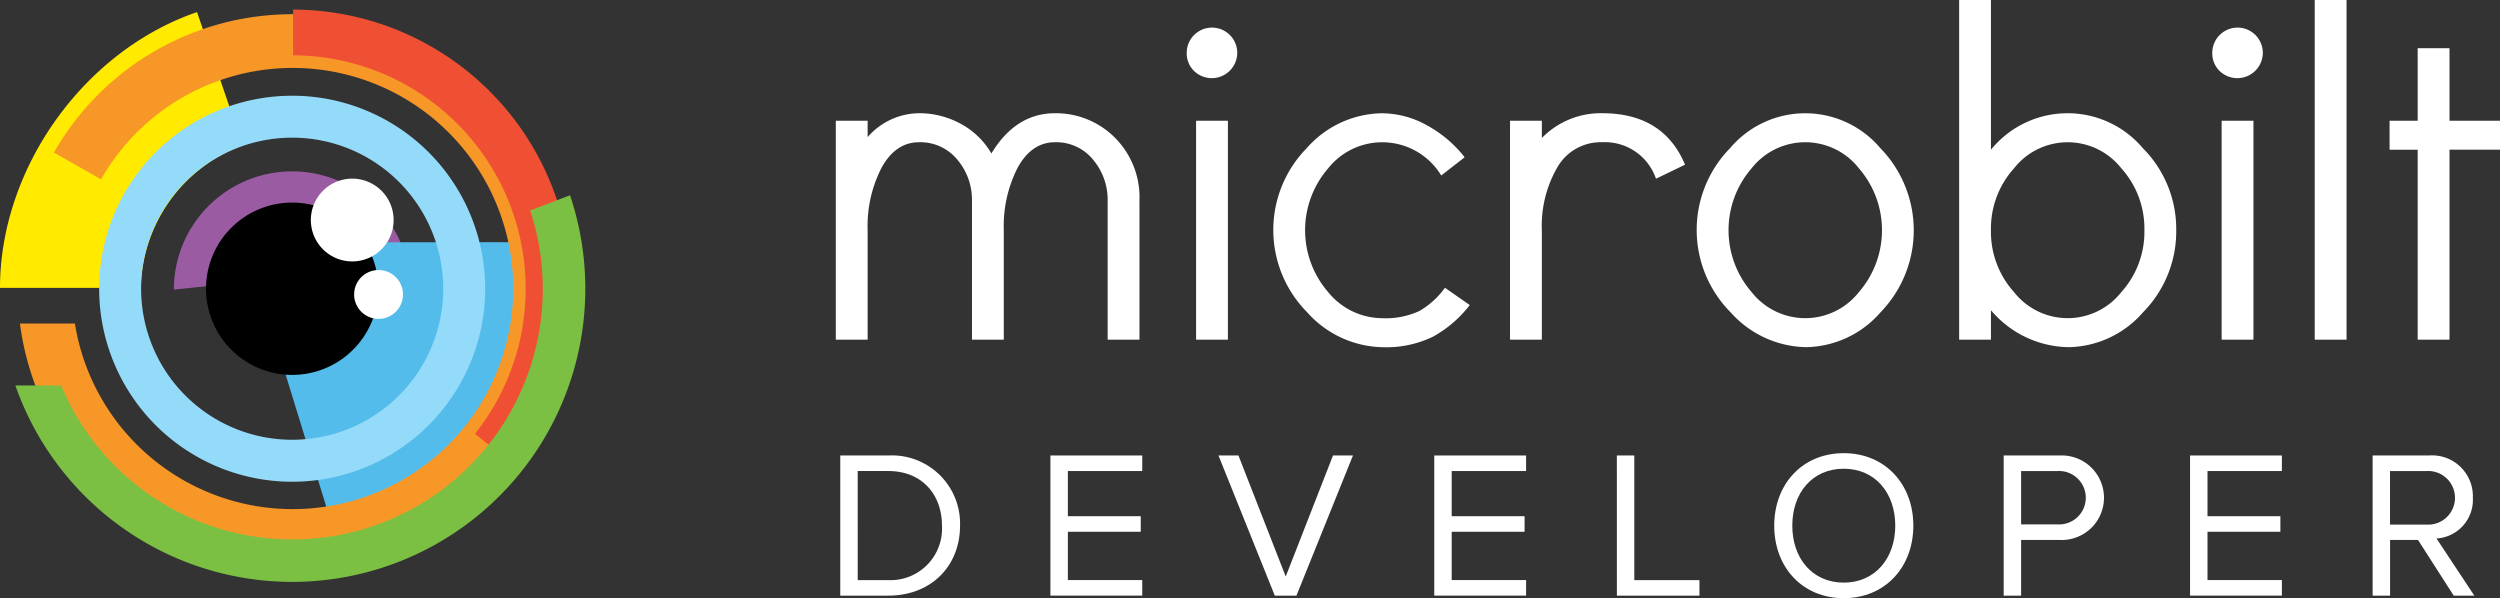
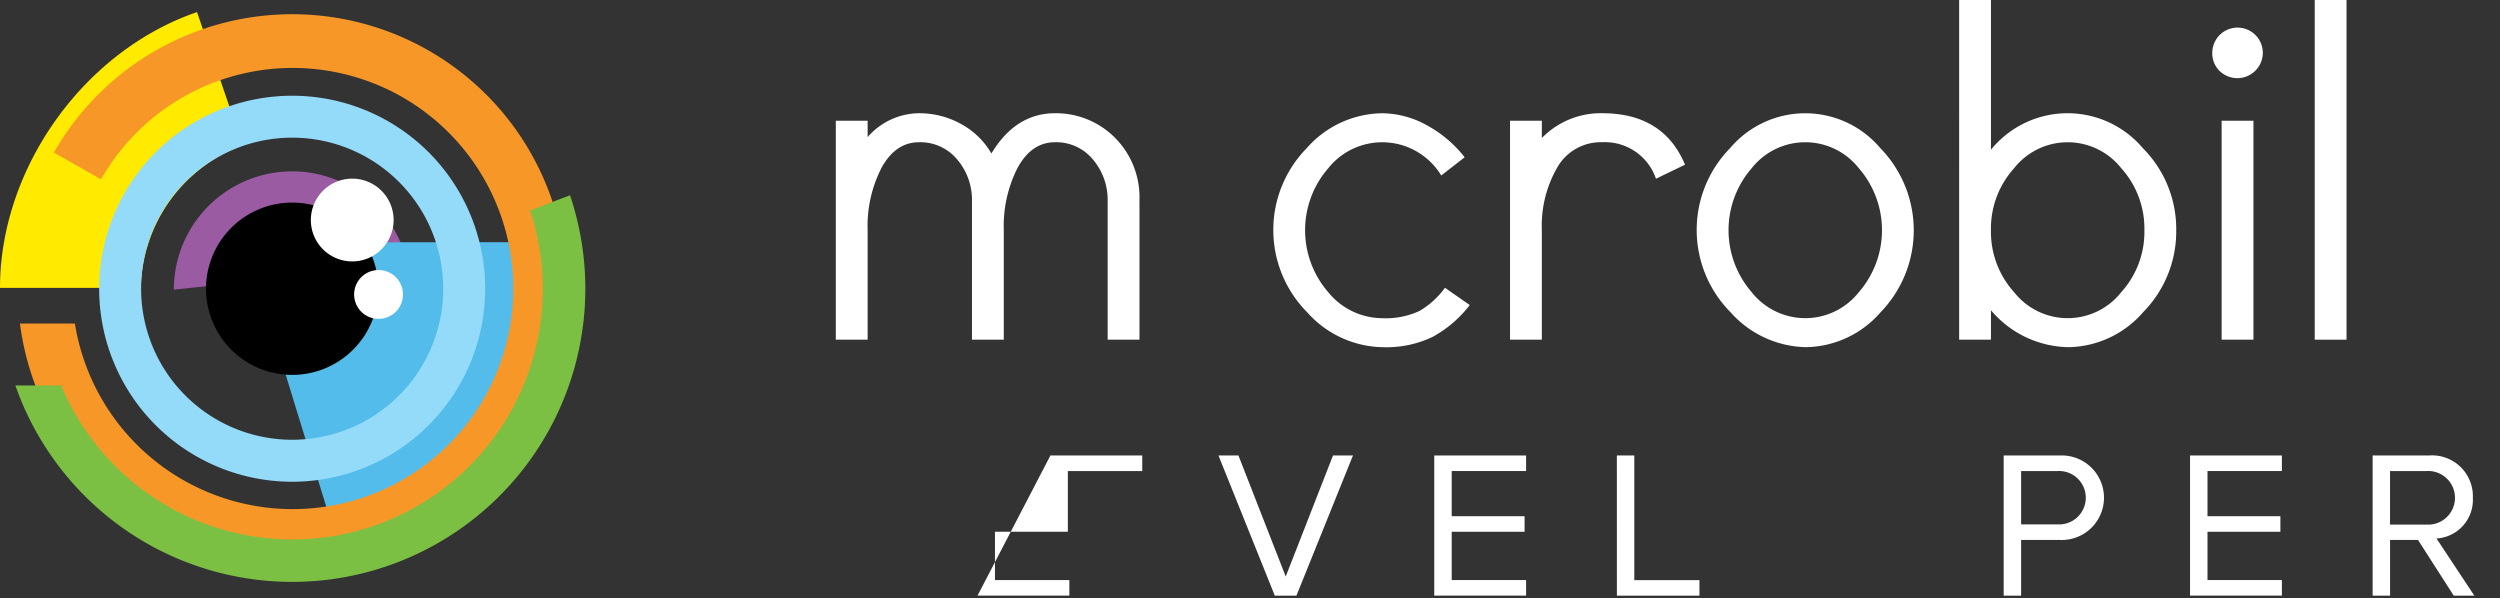
<svg xmlns="http://www.w3.org/2000/svg" width="284.687" height="68.116" viewBox="0 0 284.687 68.116">
  <rect x="0" y="0" width="284.687" height="68.116" fill="#333333" stroke="none" />
  <defs>
    <clipPath id="a">
      <path d="M0 0h284.687v68.116H0z" data-name="Rectangle 12763" />
    </clipPath>
  </defs>
  <g clip-path="url(#a)" data-name="Group 26212">
    <path fill="#fff" d="M129.757 22.91v15.773h-3.623V22.91a7.1 7.1 0 0 0-1.671-4.742 5.406 5.406 0 0 0-4.323-1.971q-2.653 0-4.243 2.877a14.59 14.59 0 0 0-1.591 7.139v12.47h-3.623V22.91a7.075 7.075 0 0 0-1.678-4.742 5.44 5.44 0 0 0-4.342-1.971q-2.664 0-4.262 2.877a14.538 14.538 0 0 0-1.6 7.139v12.47h-3.623V13.746h3.623v1.865a7.846 7.846 0 0 1 5.861-2.717 9.816 9.816 0 0 1 4.733 1.2 8.9 8.9 0 0 1 3.5 3.383q2.767-4.581 7.24-4.582a9.481 9.481 0 0 1 6.758 2.717 9.6 9.6 0 0 1 2.859 7.3" data-name="Path 61823" />
  </g>
  <g clip-path="url(#a)" data-name="Group 26213">
-     <path fill="#fff" d="M135.964 8.072a2.782 2.782 0 0 1-.826-2.051 2.877 2.877 0 1 1 5.754 0 2.9 2.9 0 0 1-4.928 2.051m.24 5.674h3.623V38.68h-3.623Z" data-name="Path 61824" />
-   </g>
+     </g>
  <g clip-path="url(#a)" data-name="Group 26214">
    <path fill="#fff" d="M167.369 34.737a13.519 13.519 0 0 1-4.182 3.6 12.171 12.171 0 0 1-5.727 1.2 11.775 11.775 0 0 1-8.6-3.969 13.314 13.314 0 0 1-.053-18.7 11.609 11.609 0 0 1 8.551-3.969 10.61 10.61 0 0 1 5.114 1.359 13.929 13.929 0 0 1 4.316 3.65l-2.667 2.075a7.863 7.863 0 0 0-12.866-.826 10.766 10.766 0 0 0 0 14.119 7.973 7.973 0 0 0 6.1 2.957 9.1 9.1 0 0 0 4.289-.826 9.443 9.443 0 0 0 2.9-2.637Z" data-name="Path 61825" />
  </g>
  <g clip-path="url(#a)" data-name="Group 26215">
    <path fill="#fff" d="M188.574 20.353a6.141 6.141 0 0 0-6.127-4.156 5.683 5.683 0 0 0-5.085 2.824 13.25 13.25 0 0 0-1.785 7.193v12.469h-3.623V13.746h3.623v1.971a9.356 9.356 0 0 1 6.873-2.824q6.979 0 9.431 5.86Z" data-name="Path 61826" />
  </g>
  <g clip-path="url(#a)" data-name="Group 26216">
    <path fill="#fff" d="M197.072 35.564a13.315 13.315 0 0 1-.053-18.7 11.2 11.2 0 0 1 17.1 0 13.415 13.415 0 0 1 .027 18.7 11.477 11.477 0 0 1-8.472 3.969 11.774 11.774 0 0 1-8.6-3.969m2.4-16.41a10.767 10.767 0 0 0 0 14.119 7.771 7.771 0 0 0 12.2 0 10.767 10.767 0 0 0 0-14.119 7.771 7.771 0 0 0-12.2 0" data-name="Path 61827" />
  </g>
  <g clip-path="url(#a)" data-name="Group 26217">
    <path fill="#fff" d="M226.72 35.324v3.357h-3.622V0h3.622v17.05a11.23 11.23 0 0 1 17.289-.186 13.063 13.063 0 0 1 3.809 9.35 13.108 13.108 0 0 1-3.783 9.351 11.476 11.476 0 0 1-8.471 3.969 11.775 11.775 0 0 1-8.845-4.209m2.637-16.17a10.248 10.248 0 0 0-2.637 7.059 10.248 10.248 0 0 0 2.637 7.06 7.772 7.772 0 0 0 12.2 0 10.248 10.248 0 0 0 2.637-7.06 10.248 10.248 0 0 0-2.637-7.059 7.772 7.772 0 0 0-12.2 0" data-name="Path 61828" />
  </g>
  <g clip-path="url(#a)" data-name="Group 26218">
    <path fill="#fff" d="M252.748 8.072a2.782 2.782 0 0 1-.825-2.051 2.877 2.877 0 1 1 5.754 0 2.9 2.9 0 0 1-4.929 2.051m.24 5.674h3.623V38.68h-3.623Z" data-name="Path 61829" />
  </g>
  <g clip-path="url(#a)" data-name="Group 26219">
    <path fill="#fff" d="M263.589 0h3.623v38.68h-3.623z" data-name="Rectangle 12770" />
  </g>
  <g clip-path="url(#a)" data-name="Group 26220">
-     <path fill="#fff" d="M272.113 17.052v-3.3h3.2V5.488h3.623v8.258h5.754v3.3h-5.754V38.68h-3.623V17.052Z" data-name="Path 61830" />
-   </g>
+     </g>
  <g clip-path="url(#a)" data-name="Group 26221">
    <path fill="#9a5ba3" d="M33.27 26.355a6.523 6.523 0 0 1 6.52 6.423h6.946a13.47 13.47 0 0 0-26.938.1c0 .036.005.07.005.106l6.972-.738a6.525 6.525 0 0 1 6.494-5.893" data-name="Path 61831" />
  </g>
  <g clip-path="url(#a)" data-name="Group 26222">
    <path fill="#ffea00" d="M0 32.779C.009 19.149 9.542 5.801 22.436 1.376c.381 1.116 1.339 3.908 2.625 7.659l2.571 7.506a17.75 17.75 0 0 0-11.6 16.238H0Z" data-name="Path 61832" />
  </g>
  <g clip-path="url(#a)" data-name="Group 26223">
    <path fill="#53bceb" d="m58.544 27.579-17.928.018a9.043 9.043 0 0 1-7.344 14.333 9.161 9.161 0 0 1-.986-.056l5.075 16.5a25.834 25.834 0 0 0 21.183-30.795" data-name="Path 61833" />
  </g>
  <g clip-path="url(#a)" data-name="Group 26224">
    <path d="M43.084 32.881a9.812 9.812 0 1 1-9.813-9.813 9.813 9.813 0 0 1 9.813 9.813" data-name="Path 61834" />
  </g>
  <g clip-path="url(#a)" data-name="Group 26225">
    <path fill="#fff" d="M44.823 25.059a4.713 4.713 0 1 1-4.712-4.716 4.711 4.711 0 0 1 4.712 4.716" data-name="Path 61835" />
  </g>
  <g clip-path="url(#a)" data-name="Group 26226">
    <path fill="#f79727" d="M33.271 1.62A31.231 31.231 0 0 0 6.137 17.373l5.369 3.045a25.119 25.119 0 1 1-2.977 16.427H2.274a31.255 31.255 0 1 0 31-35.225" data-name="Path 61836" />
  </g>
  <g clip-path="url(#a)" data-name="Group 26227">
    <path fill="#fff" d="M45.889 33.53a2.781 2.781 0 1 1-2.781-2.78 2.781 2.781 0 0 1 2.781 2.78" data-name="Path 61837" />
  </g>
  <g clip-path="url(#a)" data-name="Group 26228">
    <path fill="#94daf9" d="M33.27 10.901a21.979 21.979 0 1 0 21.98 21.98 21.979 21.979 0 0 0-21.98-21.98m0 39.176a17.2 17.2 0 1 1 17.2-17.2 17.2 17.2 0 0 1-17.2 17.2" data-name="Path 61838" />
  </g>
  <g clip-path="url(#a)" data-name="Group 26229">
-     <path fill="#ef5033" d="M59.857 32.882a26.458 26.458 0 0 1-5.771 16.516l4.057 3.242A31.757 31.757 0 0 0 33.376 1.091v5.206a26.584 26.584 0 0 1 26.481 26.585" data-name="Path 61839" />
-   </g>
+     </g>
  <g clip-path="url(#a)" data-name="Group 26230">
    <path fill="#7bc043" d="m64.912 22.234-4.539 1.735A28.522 28.522 0 0 1 6.967 43.895H1.752a33.386 33.386 0 0 0 63.16-21.66" data-name="Path 61840" />
  </g>
  <g clip-path="url(#a)" data-name="Group 26231">
-     <path fill="#fff" d="M95.686 51.868h5.455a7.766 7.766 0 0 1 8.184 7.992c0 4.546-3.23 7.968-8.184 7.968h-5.456Zm5.455 14.192a5.869 5.869 0 0 0 6.126-6.2c0-3.446-2.178-6.222-6.126-6.222h-3.47V66.06Z" data-name="Path 61841" />
-   </g>
+     </g>
  <g clip-path="url(#a)" data-name="Group 26232">
-     <path fill="#fff" d="M119.616 51.868h10.457v1.771h-8.471v5.145h8.3v1.771h-8.3v5.5h8.471v1.771h-10.457Z" data-name="Path 61842" />
+     <path fill="#fff" d="M119.616 51.868h10.457v1.771h-8.471v5.145v1.771h-8.3v5.5h8.471v1.771h-10.457Z" data-name="Path 61842" />
  </g>
  <g clip-path="url(#a)" data-name="Group 26233">
    <path fill="#fff" d="M138.754 51.868h2.273l5.384 13.783 5.384-13.783h2.273l-6.437 15.961h-2.465Z" data-name="Path 61843" />
  </g>
  <g clip-path="url(#a)" data-name="Group 26234">
    <path fill="#fff" d="M163.326 51.868h10.457v1.771h-8.471v5.145h8.3v1.771h-8.3v5.5h8.471v1.771h-10.457Z" data-name="Path 61844" />
  </g>
  <g clip-path="url(#a)" data-name="Group 26235">
    <path fill="#fff" d="M184.119 51.868h1.986V66.06h7.418v1.771h-9.4Z" data-name="Path 61845" />
  </g>
  <g clip-path="url(#a)" data-name="Group 26236">
-     <path fill="#fff" d="M209.961 51.605c4.714 0 7.92 3.542 7.92 8.256s-3.206 8.256-7.92 8.256c-4.738 0-7.921-3.541-7.921-8.256s3.183-8.256 7.921-8.256m0 1.771c-3.589 0-5.863 2.752-5.863 6.485 0 3.709 2.273 6.485 5.863 6.485 3.565 0 5.862-2.776 5.862-6.485 0-3.733-2.3-6.485-5.862-6.485" data-name="Path 61846" />
-   </g>
+     </g>
  <g clip-path="url(#a)" data-name="Group 26237">
    <path fill="#fff" d="M228.168 51.868h6.413a4.814 4.814 0 1 1 0 9.62h-4.427v6.341h-1.986Zm6.174 1.771h-4.188v6.078h4.188a3.042 3.042 0 1 0 0-6.078" data-name="Path 61847" />
  </g>
  <g clip-path="url(#a)" data-name="Group 26238">
    <path fill="#fff" d="M249.391 51.868h10.457v1.771h-8.47v5.145h8.3v1.771h-8.3v5.5h8.47v1.771h-10.457Z" data-name="Path 61848" />
  </g>
  <g clip-path="url(#a)" data-name="Group 26239">
    <path fill="#fff" d="M275.352 61.488h-3.183v6.341h-1.986V51.868h6.413a4.649 4.649 0 0 1 5 4.81 4.41 4.41 0 0 1-4.14 4.642l4.307 6.509h-2.345Zm1-7.849h-4.188v6.1h4.188a3.054 3.054 0 1 0 0-6.1" data-name="Path 61849" />
  </g>
</svg>